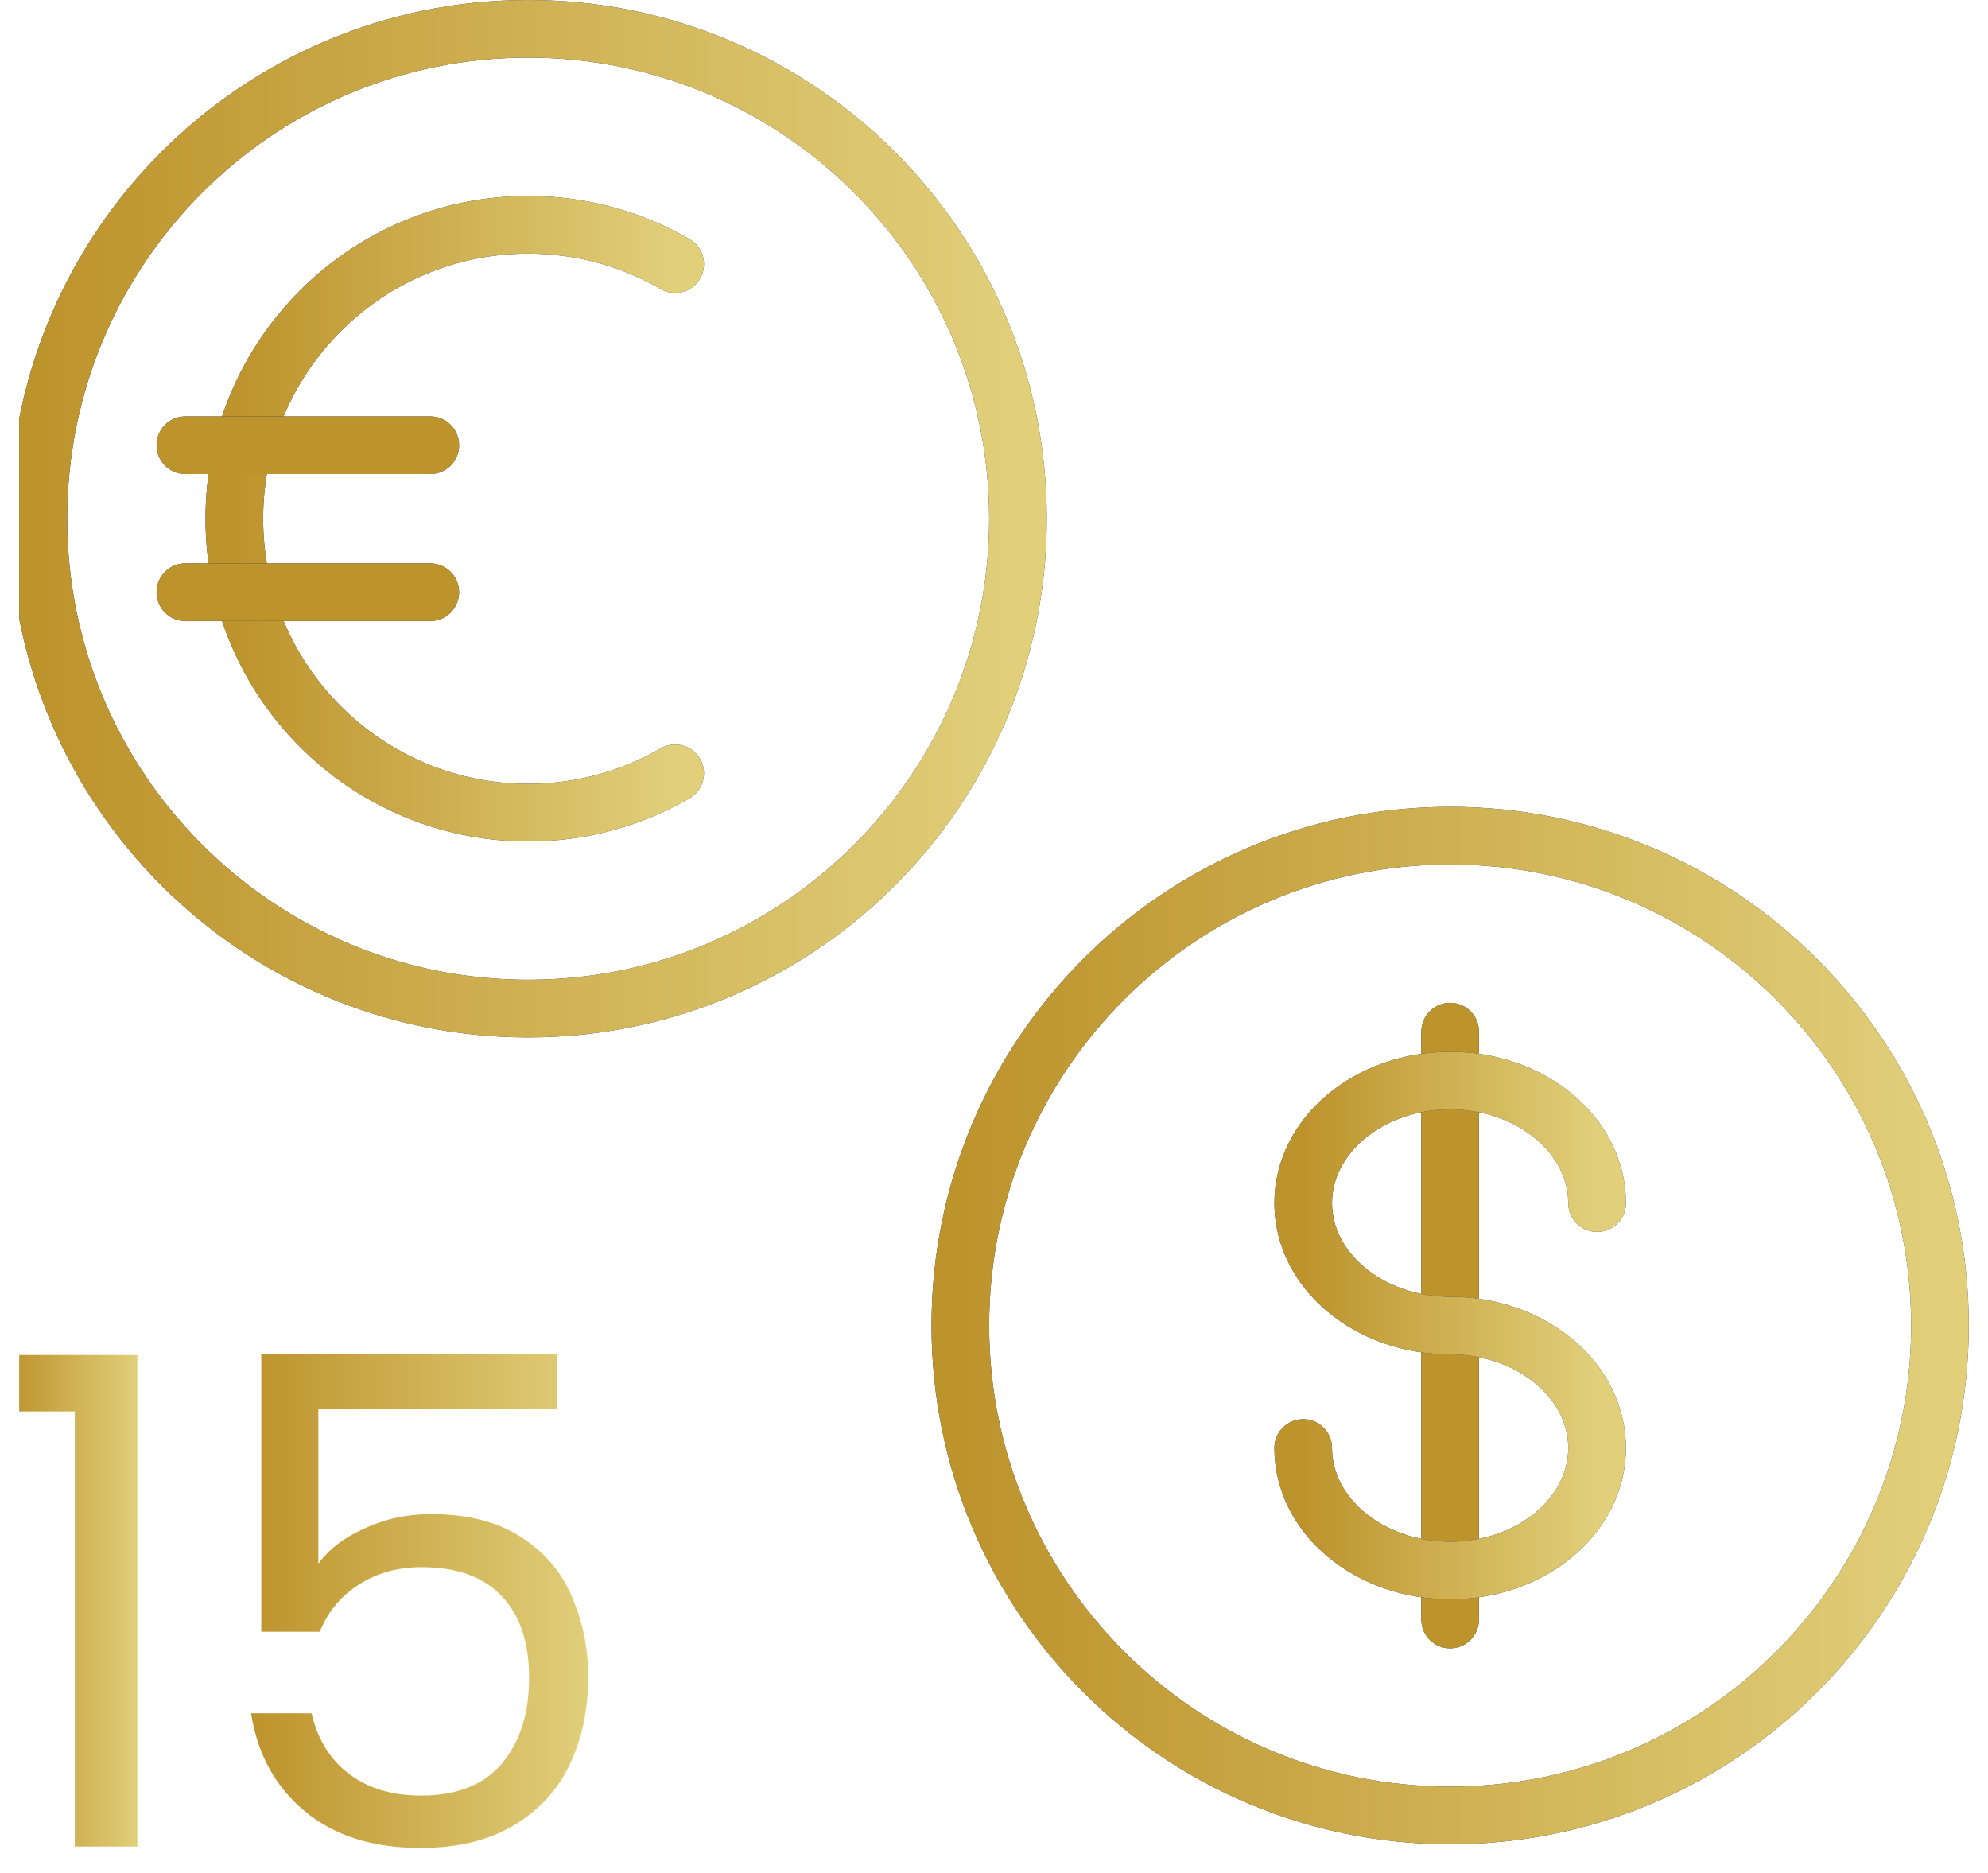
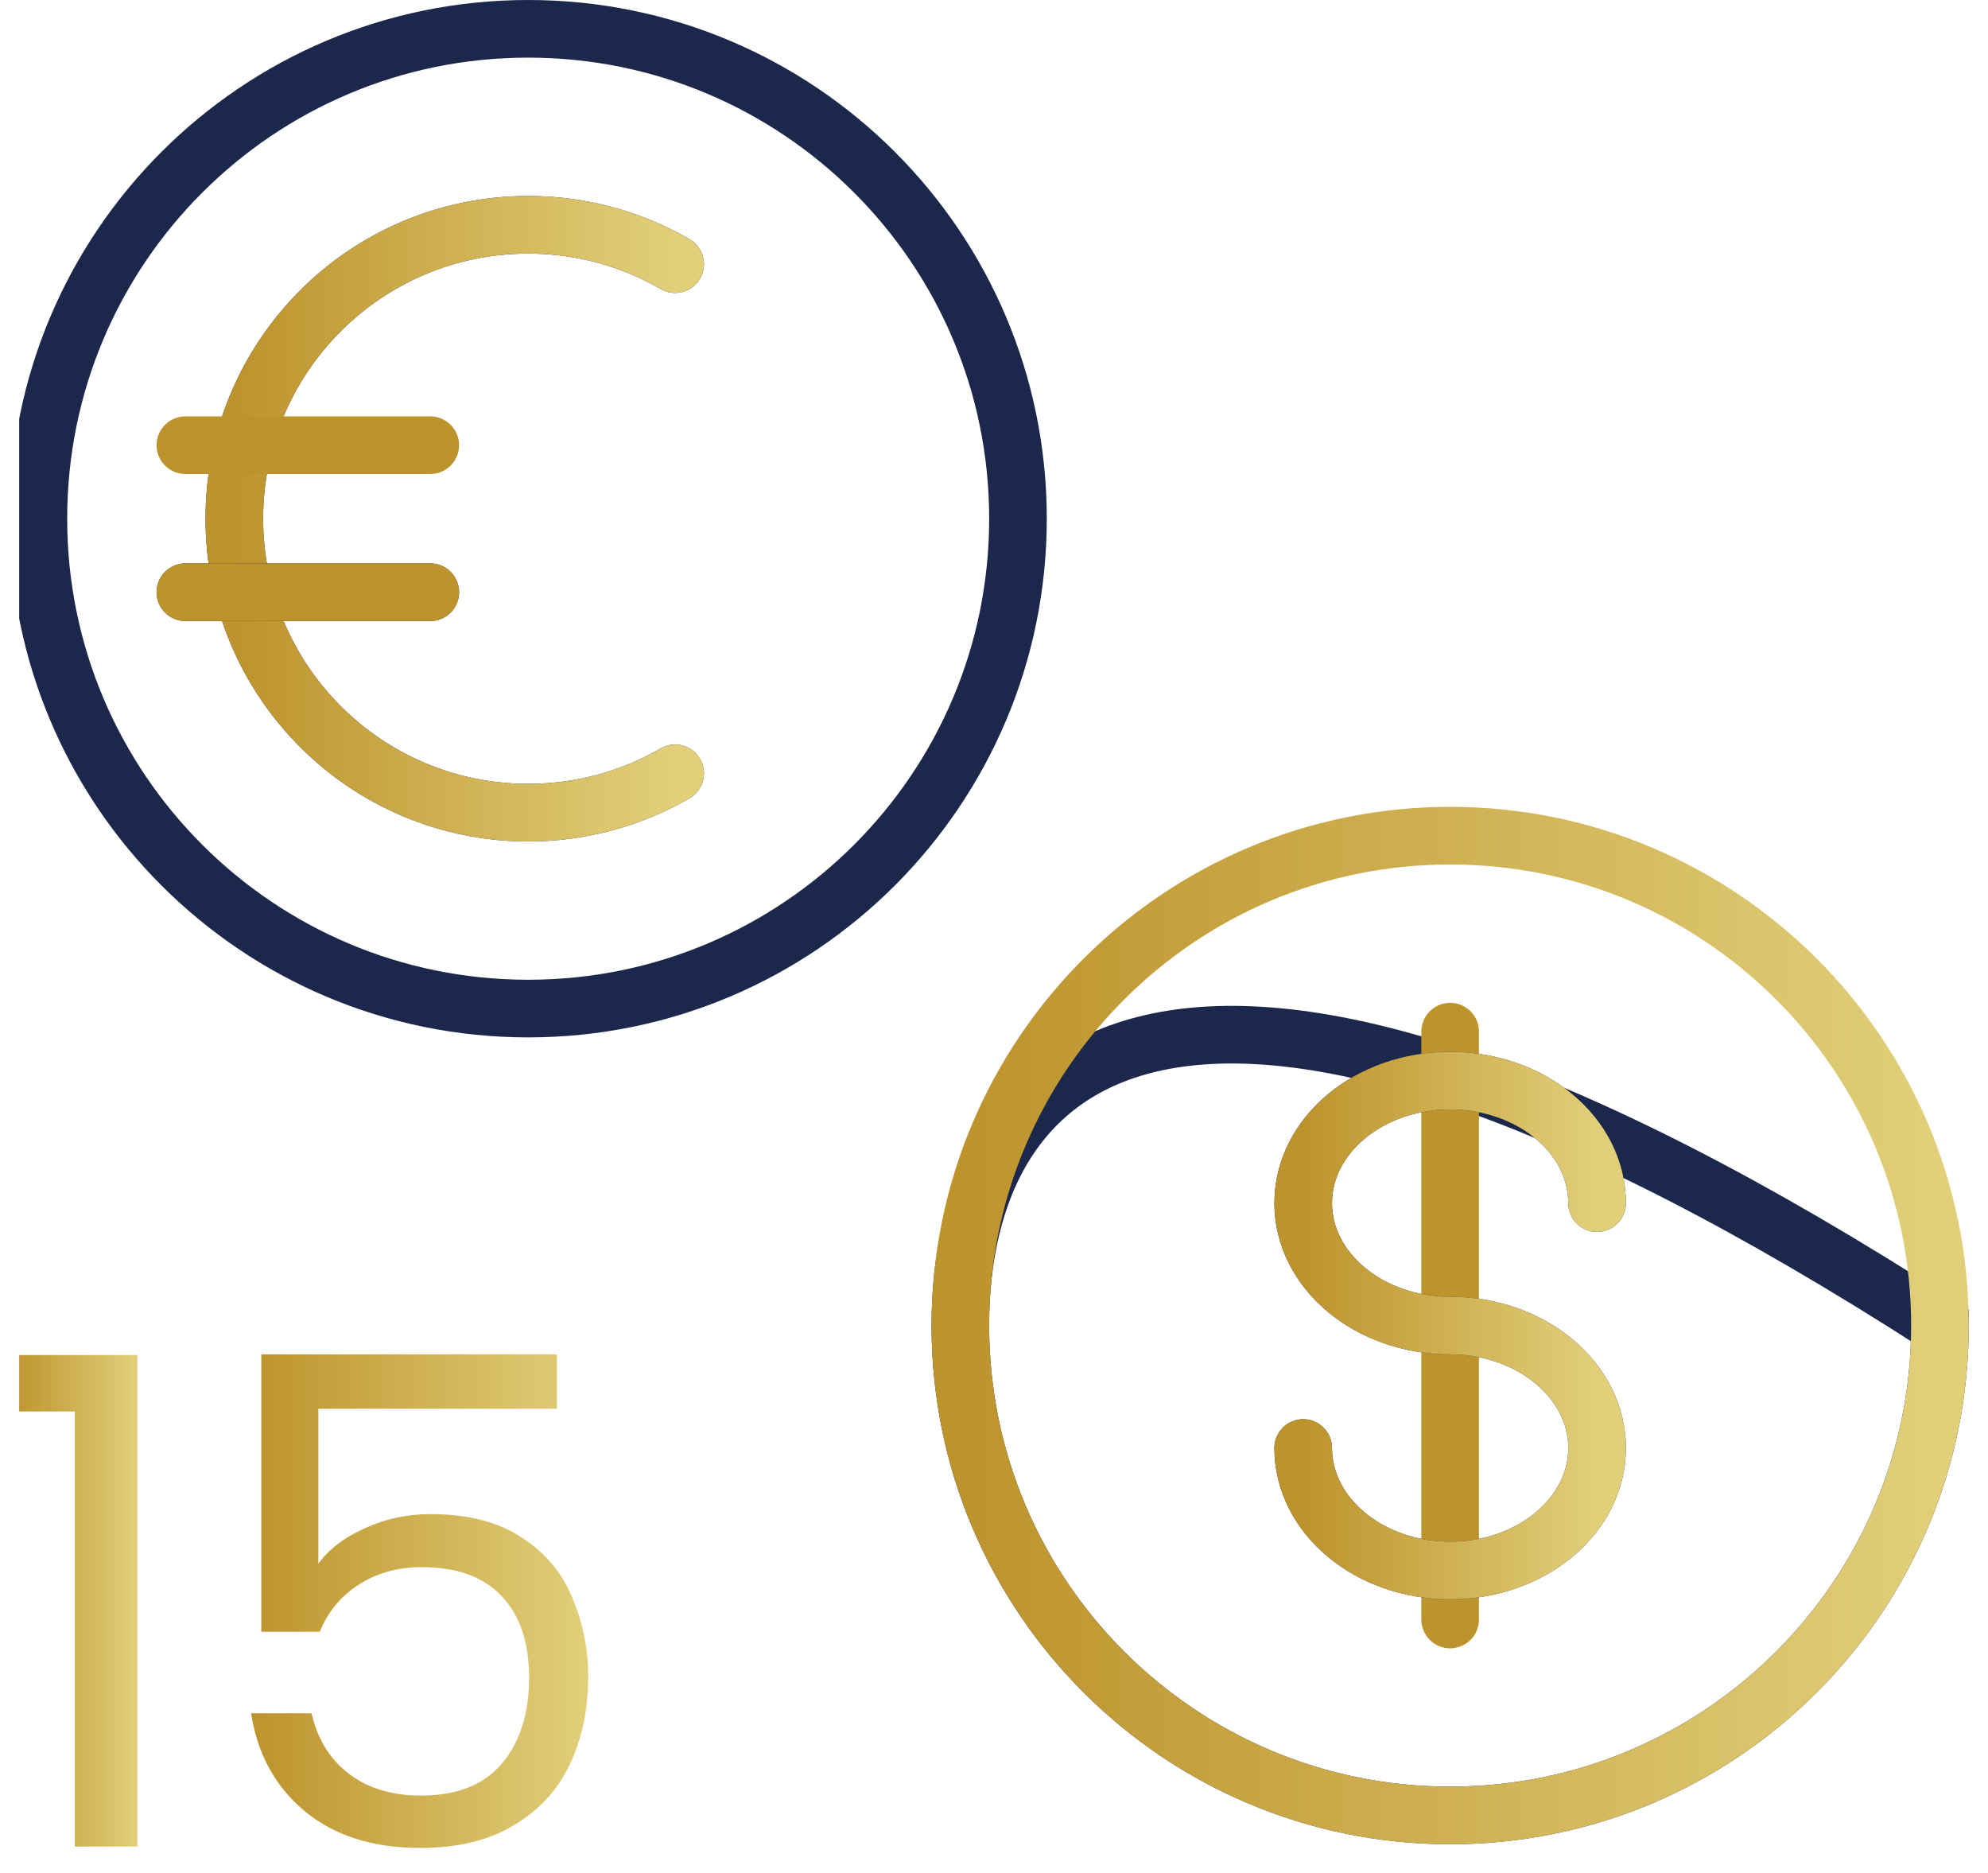
<svg xmlns="http://www.w3.org/2000/svg" width="69" height="65" viewBox="0 0 69 65" fill="none">
  <g clip-path="url(#clip0_1062_9213)">
    <path d="M19.331 48.887H11.05V54.266C11.412 53.763 11.947 53.354 12.655 53.039C13.363 52.709 14.125 52.544 14.943 52.544C16.248 52.544 17.31 52.819 18.128 53.37C18.946 53.904 19.528 54.604 19.874 55.469C20.235 56.319 20.416 57.223 20.416 58.182C20.416 59.315 20.204 60.329 19.779 61.226C19.355 62.122 18.702 62.83 17.821 63.349C16.956 63.868 15.879 64.128 14.589 64.128C12.938 64.128 11.601 63.703 10.579 62.854C9.556 62.004 8.935 60.872 8.715 59.456H10.815C11.019 60.353 11.451 61.053 12.112 61.556C12.773 62.059 13.606 62.311 14.613 62.311C15.855 62.311 16.791 61.941 17.42 61.202C18.049 60.447 18.364 59.456 18.364 58.23C18.364 57.003 18.049 56.059 17.42 55.399C16.791 54.722 15.863 54.384 14.636 54.384C13.803 54.384 13.072 54.589 12.442 54.998C11.829 55.391 11.381 55.933 11.098 56.626H9.069V47H19.331V48.887Z" fill="url(#paint0_linear_1062_9213)" />
    <path d="M0.332 48.981V47.023H4.767V64.08H2.597V48.981H0.332Z" fill="url(#paint1_linear_1062_9213)" />
    <path d="M18.332 35C27.721 35 35.332 27.389 35.332 18C35.332 8.611 27.721 1 18.332 1C8.943 1 1.332 8.611 1.332 18C1.332 27.389 8.943 35 18.332 35Z" stroke="#1C274C" stroke-width="2" />
-     <path d="M18.332 35C27.721 35 35.332 27.389 35.332 18C35.332 8.611 27.721 1 18.332 1C8.943 1 1.332 8.611 1.332 18C1.332 27.389 8.943 35 18.332 35Z" stroke="url(#paint2_linear_1062_9213)" stroke-width="2" />
    <path d="M23.433 9.165C21.933 8.297 20.191 7.801 18.333 7.801C12.7 7.801 8.133 12.367 8.133 18.001C8.133 23.634 12.7 28.201 18.333 28.201C20.191 28.201 21.933 27.704 23.433 26.836" stroke="#1C274C" stroke-width="2" stroke-linecap="round" />
    <path d="M23.433 9.165C21.933 8.297 20.191 7.801 18.333 7.801C12.7 7.801 8.133 12.367 8.133 18.001C8.133 23.634 12.7 28.201 18.333 28.201C20.191 28.201 21.933 27.704 23.433 26.836" stroke="url(#paint3_linear_1062_9213)" stroke-width="2" stroke-linecap="round" />
-     <path d="M6.434 15.449H14.934" stroke="#1C274C" stroke-width="2" stroke-linecap="round" />
    <path d="M6.434 15.449H14.934" stroke="url(#paint4_linear_1062_9213)" stroke-width="2" stroke-linecap="round" />
    <path d="M6.434 20.551H14.934" stroke="#1C274C" stroke-width="2" stroke-linecap="round" />
    <path d="M6.434 20.551H14.934" stroke="url(#paint5_linear_1062_9213)" stroke-width="2" stroke-linecap="round" />
-     <path d="M50.332 63C59.721 63 67.332 55.389 67.332 46C67.332 36.611 59.721 29 50.332 29C40.943 29 33.332 36.611 33.332 46C33.332 55.389 40.943 63 50.332 63Z" stroke="#1C274C" stroke-width="2" />
+     <path d="M50.332 63C59.721 63 67.332 55.389 67.332 46C40.943 29 33.332 36.611 33.332 46C33.332 55.389 40.943 63 50.332 63Z" stroke="#1C274C" stroke-width="2" />
    <path d="M50.332 63C59.721 63 67.332 55.389 67.332 46C67.332 36.611 59.721 29 50.332 29C40.943 29 33.332 36.611 33.332 46C33.332 55.389 40.943 63 50.332 63Z" stroke="url(#paint6_linear_1062_9213)" stroke-width="2" />
-     <path d="M50.332 35.801V56.201" stroke="#1C274C" stroke-width="2" stroke-linecap="round" />
    <path d="M50.332 35.801V56.201" stroke="url(#paint7_linear_1062_9213)" stroke-width="2" stroke-linecap="round" />
    <path d="M55.432 41.75C55.432 39.403 53.149 37.5 50.332 37.5C47.516 37.5 45.232 39.403 45.232 41.75C45.232 44.097 47.516 46 50.332 46C53.149 46 55.432 47.903 55.432 50.25C55.432 52.597 53.149 54.5 50.332 54.5C47.516 54.5 45.232 52.597 45.232 50.25" stroke="#1C274C" stroke-width="2" stroke-linecap="round" />
    <path d="M55.432 41.75C55.432 39.403 53.149 37.5 50.332 37.5C47.516 37.5 45.232 39.403 45.232 41.75C45.232 44.097 47.516 46 50.332 46C53.149 46 55.432 47.903 55.432 50.25C55.432 52.597 53.149 54.5 50.332 54.5C47.516 54.5 45.232 52.597 45.232 50.25" stroke="url(#paint8_linear_1062_9213)" stroke-width="2" stroke-linecap="round" />
  </g>
  <defs>
    <linearGradient id="paint0_linear_1062_9213" x1="8.715" y1="55.564" x2="20.416" y2="55.564" gradientUnits="userSpaceOnUse">
      <stop stop-color="#BD932C" />
      <stop offset="1" stop-color="#E1CF7A" />
    </linearGradient>
    <linearGradient id="paint1_linear_1062_9213" x1="0.332" y1="55.552" x2="4.767" y2="55.552" gradientUnits="userSpaceOnUse">
      <stop stop-color="#BD932C" />
      <stop offset="1" stop-color="#E1CF7A" />
    </linearGradient>
    <linearGradient id="paint2_linear_1062_9213" x1="1.332" y1="18" x2="35.332" y2="18" gradientUnits="userSpaceOnUse">
      <stop stop-color="#BD932C" />
      <stop offset="1" stop-color="#E1CF7A" />
    </linearGradient>
    <linearGradient id="paint3_linear_1062_9213" x1="8.133" y1="18.001" x2="23.433" y2="18.001" gradientUnits="userSpaceOnUse">
      <stop stop-color="#BD932C" />
      <stop offset="1" stop-color="#E1CF7A" />
    </linearGradient>
    <linearGradient id="paint4_linear_1062_9213" x1="nan" y1="nan" x2="nan" y2="nan" gradientUnits="userSpaceOnUse">
      <stop stop-color="#BD932C" />
      <stop offset="1" stop-color="#E1CF7A" />
    </linearGradient>
    <linearGradient id="paint5_linear_1062_9213" x1="nan" y1="nan" x2="nan" y2="nan" gradientUnits="userSpaceOnUse">
      <stop stop-color="#BD932C" />
      <stop offset="1" stop-color="#E1CF7A" />
    </linearGradient>
    <linearGradient id="paint6_linear_1062_9213" x1="33.332" y1="46" x2="67.332" y2="46" gradientUnits="userSpaceOnUse">
      <stop stop-color="#BD932C" />
      <stop offset="1" stop-color="#E1CF7A" />
    </linearGradient>
    <linearGradient id="paint7_linear_1062_9213" x1="nan" y1="nan" x2="nan" y2="nan" gradientUnits="userSpaceOnUse">
      <stop stop-color="#BD932C" />
      <stop offset="1" stop-color="#E1CF7A" />
    </linearGradient>
    <linearGradient id="paint8_linear_1062_9213" x1="45.232" y1="46" x2="55.432" y2="46" gradientUnits="userSpaceOnUse">
      <stop stop-color="#BD932C" />
      <stop offset="1" stop-color="#E1CF7A" />
    </linearGradient>
    <clipPath id="clip0_1062_9213">
      <rect width="68" height="65" fill="white" transform="translate(0.666)" />
    </clipPath>
  </defs>
</svg>